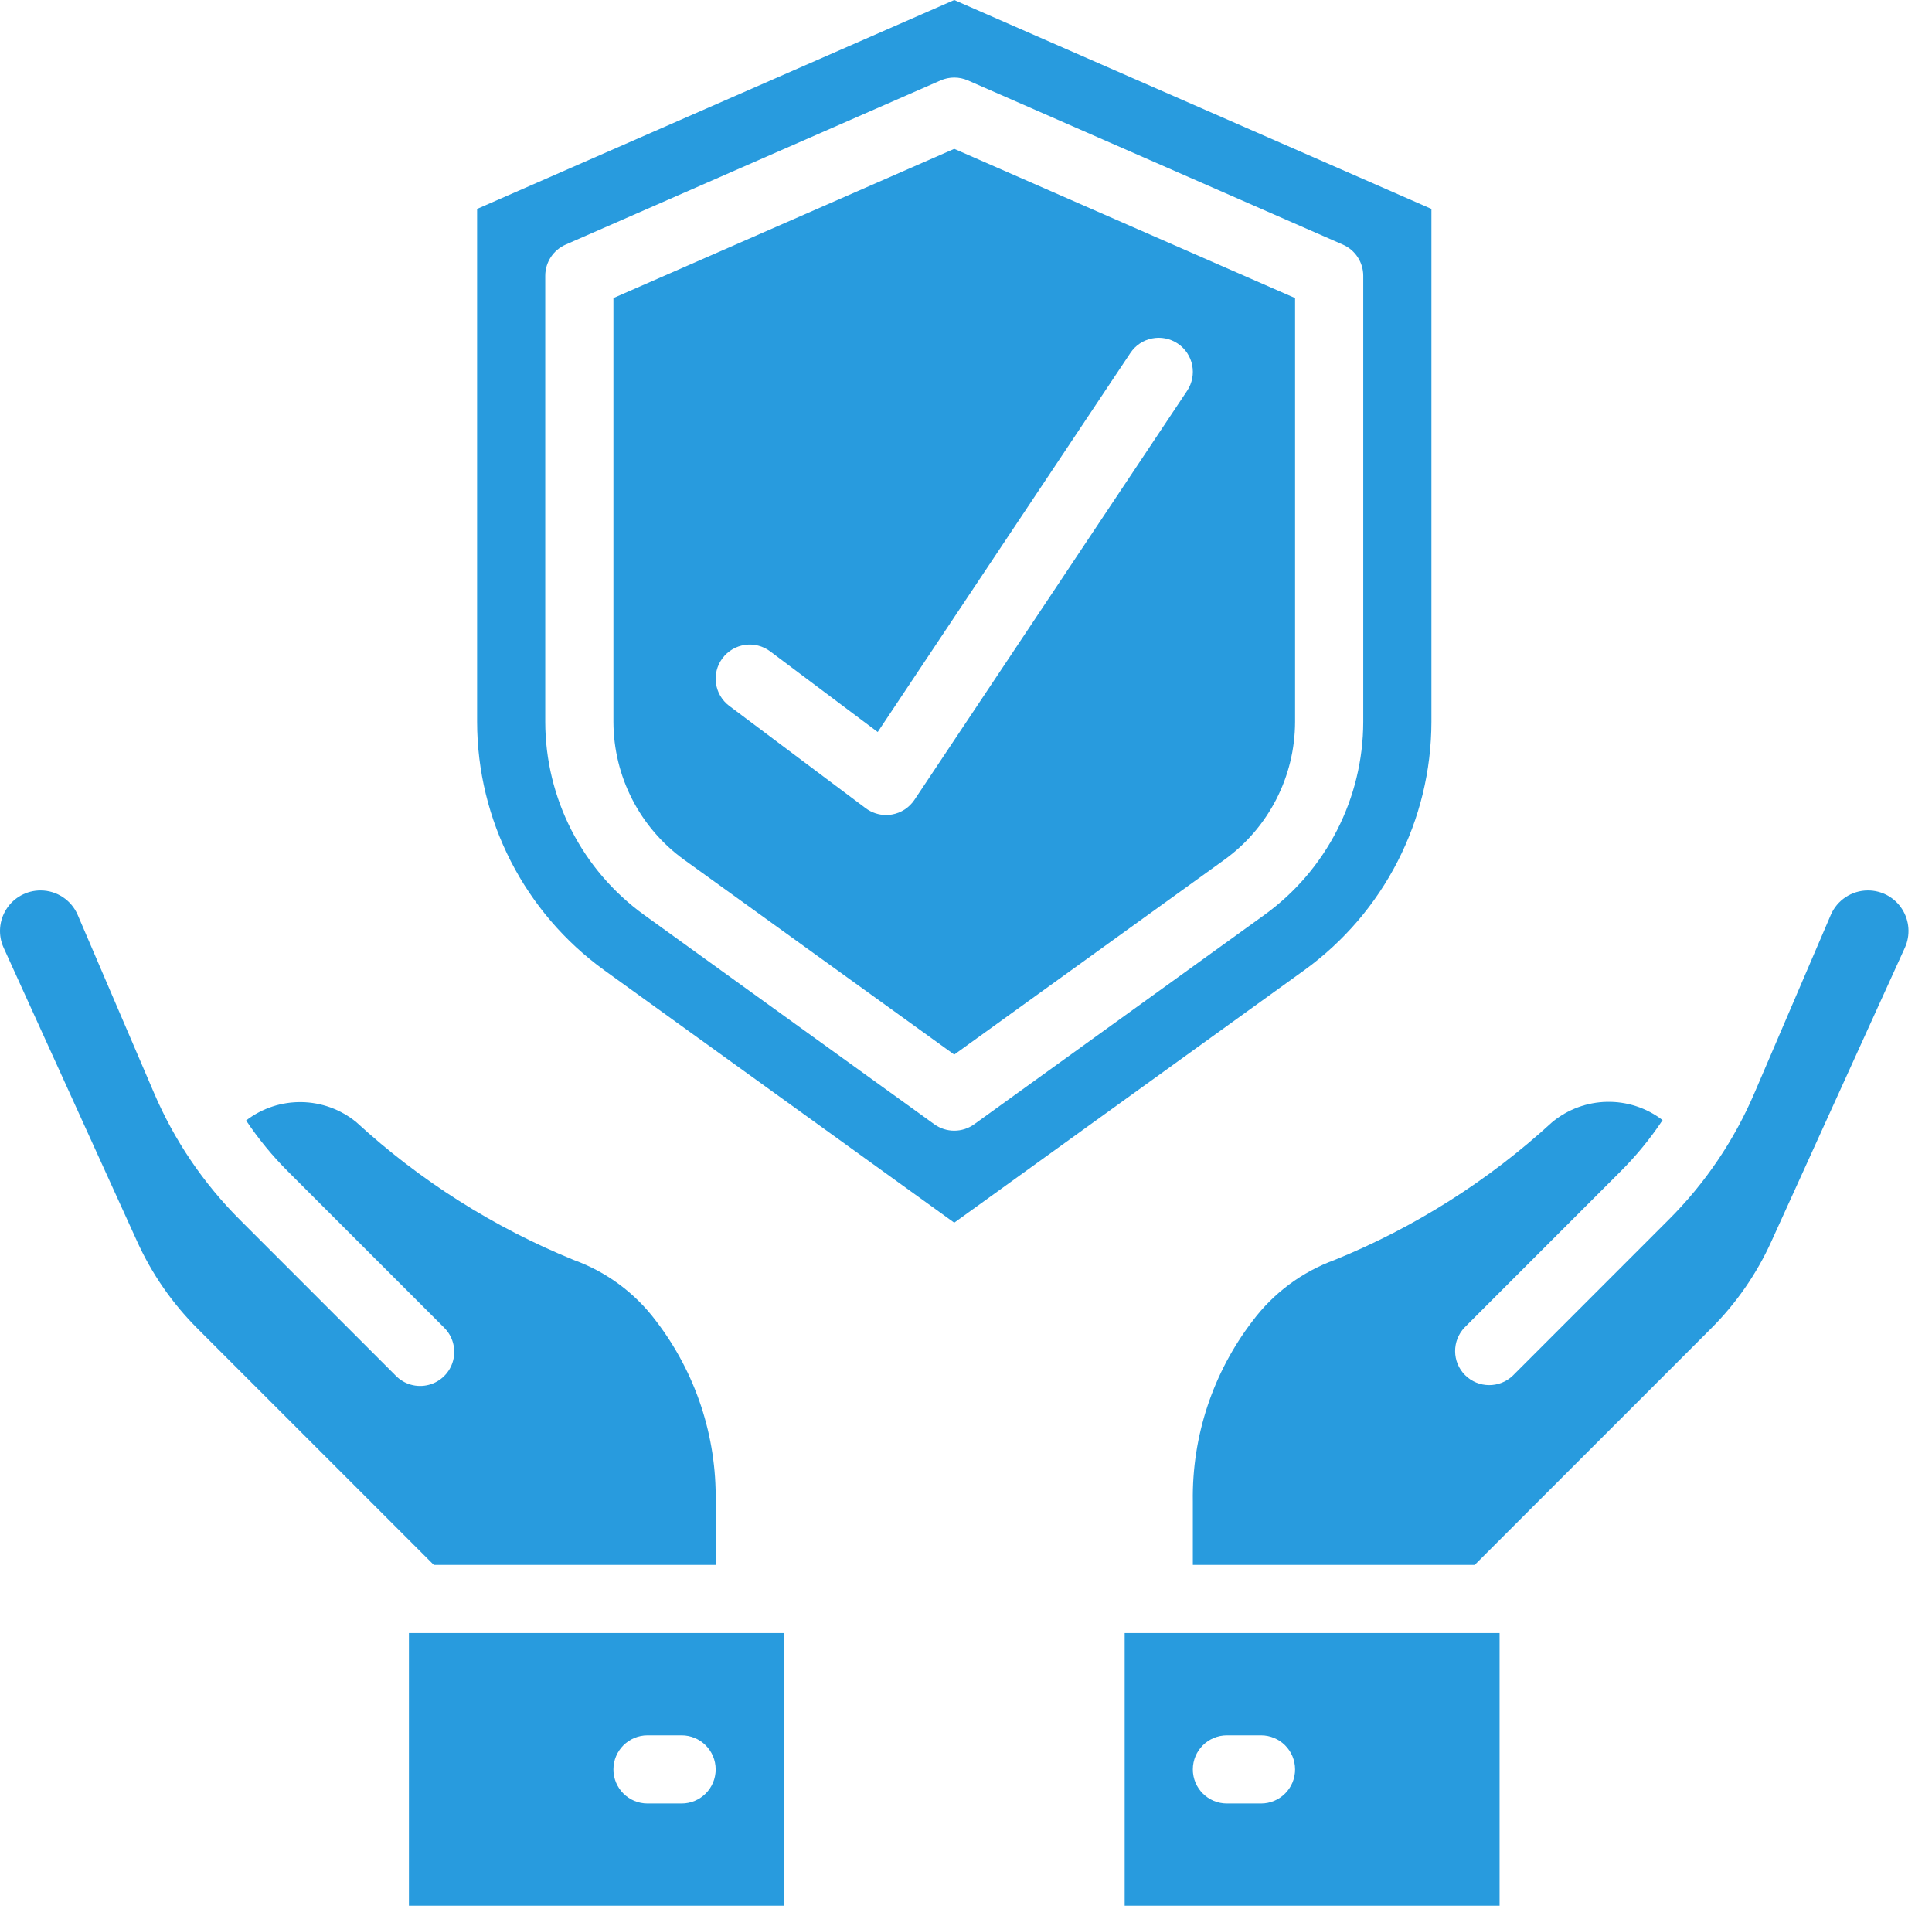
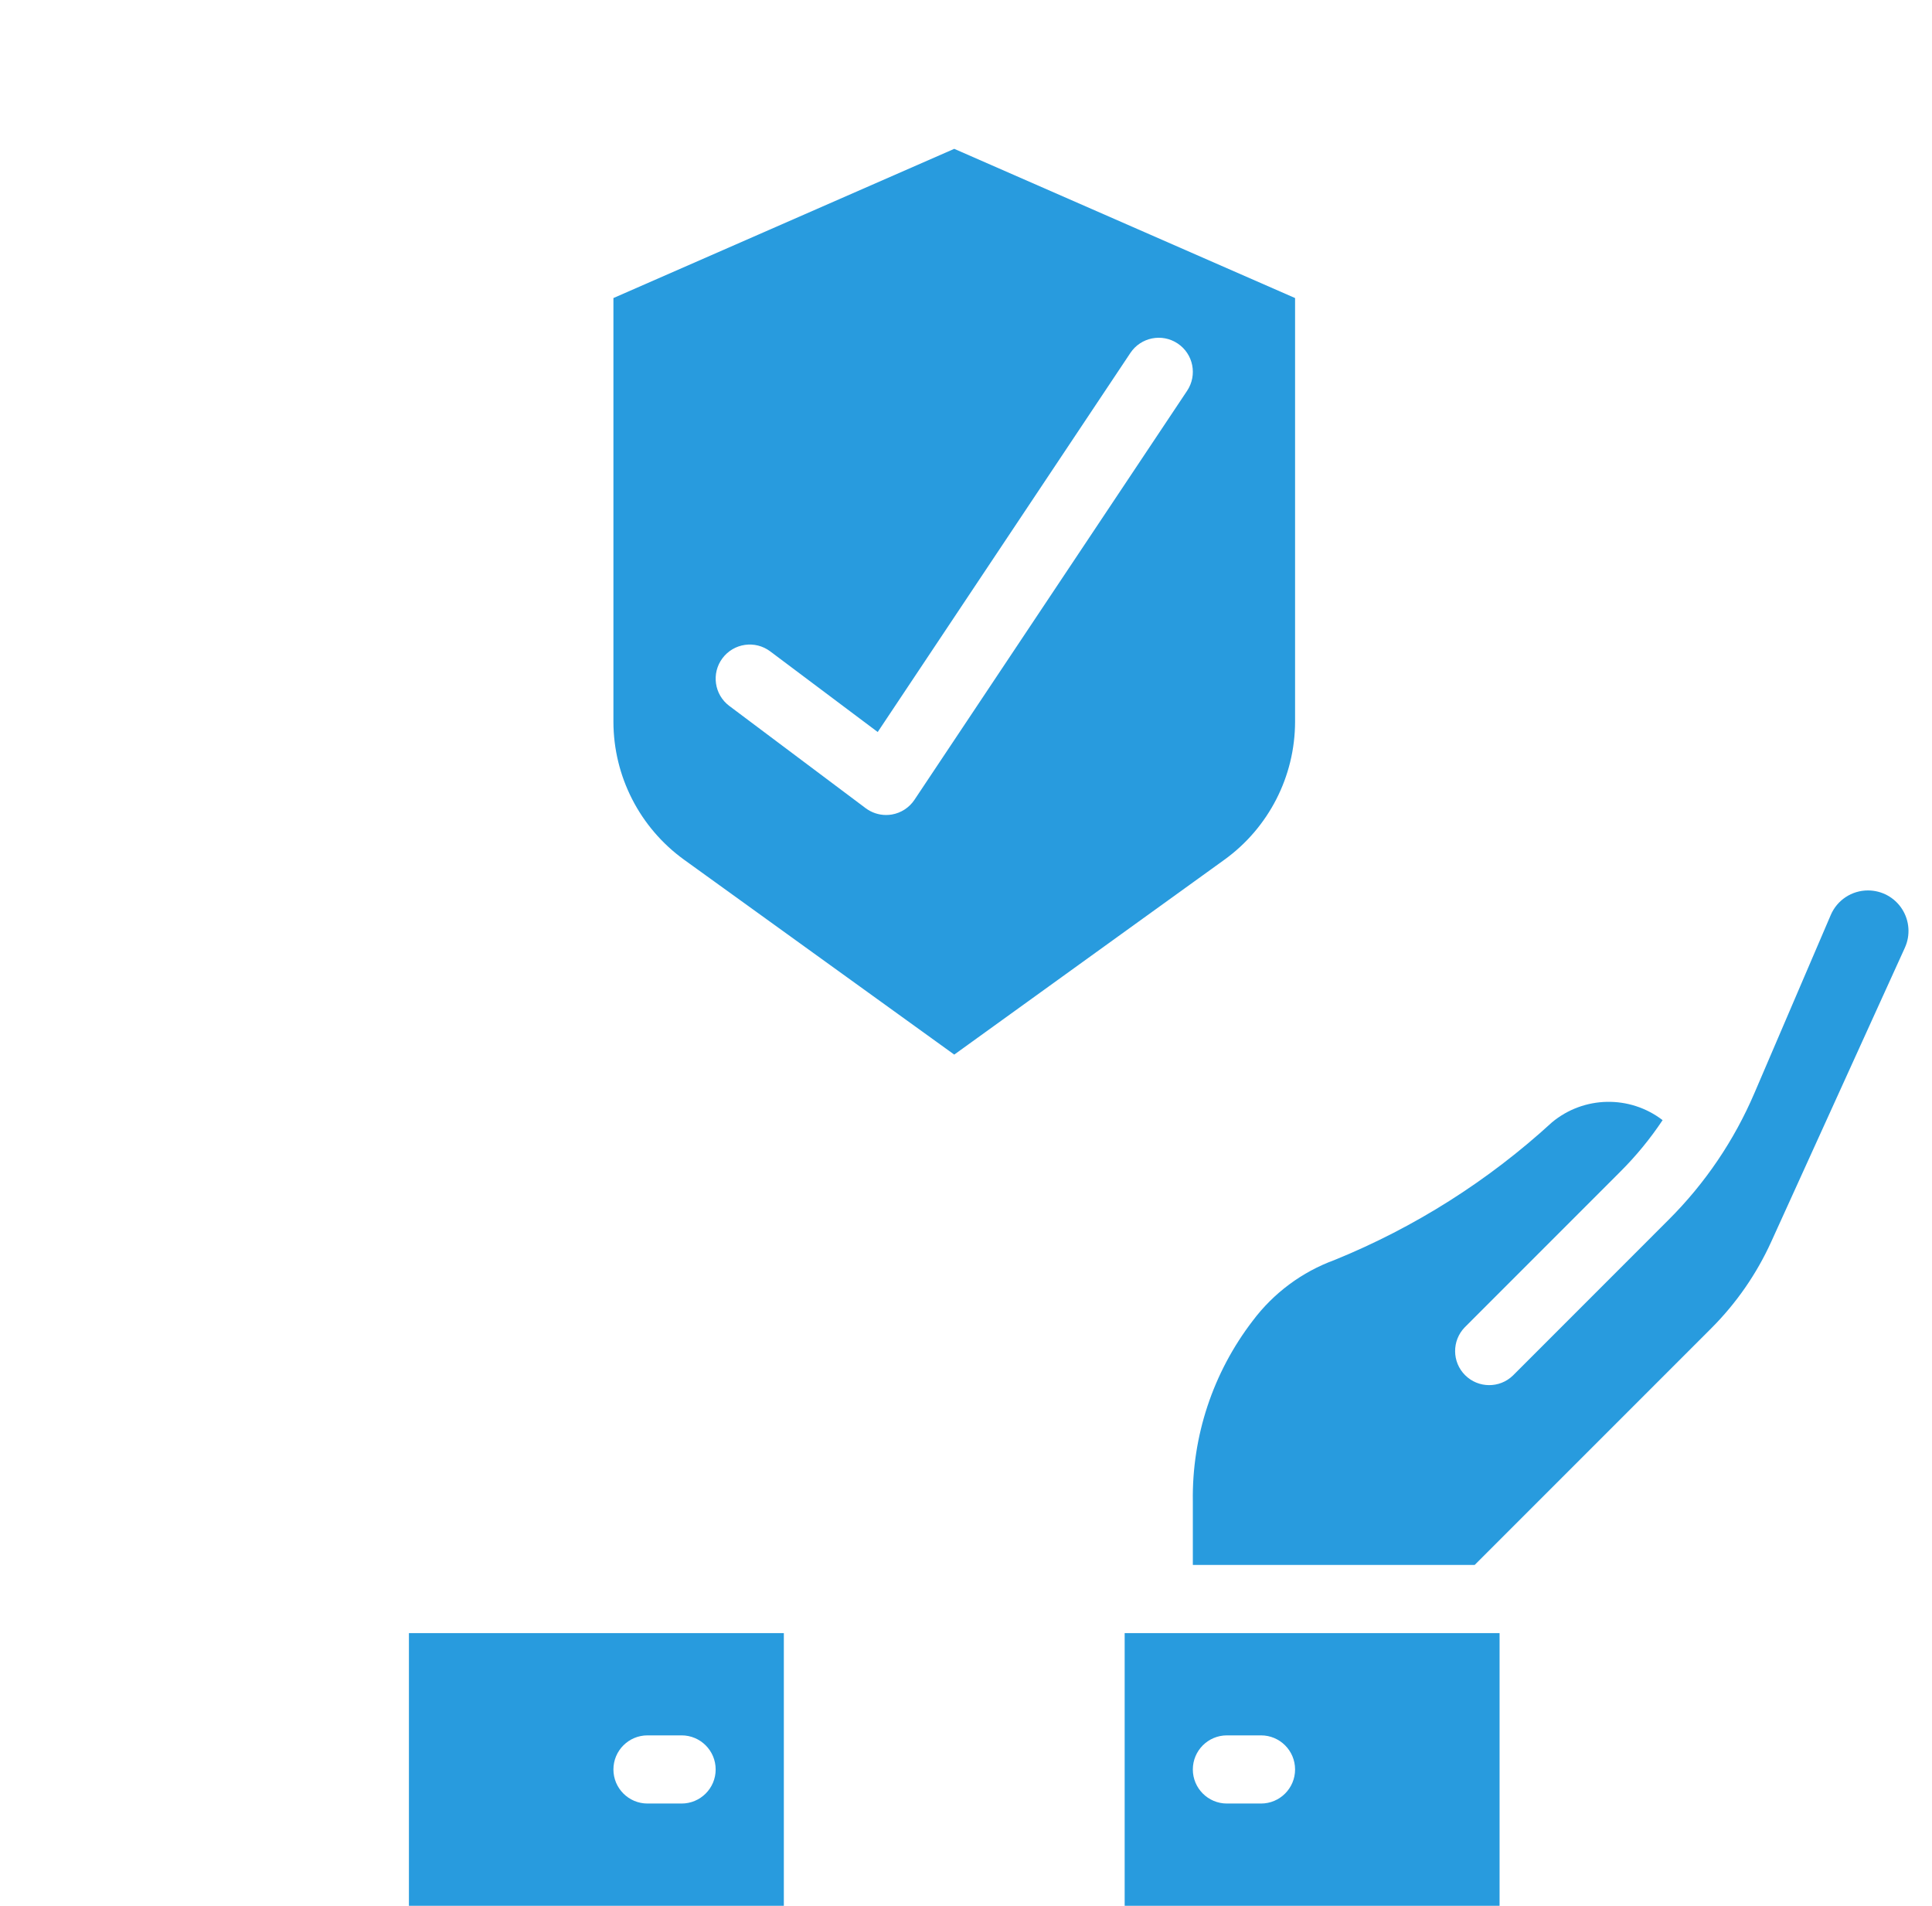
<svg xmlns="http://www.w3.org/2000/svg" width="73" height="72" viewBox="0 0 73 72" fill="none">
  <path d="M46.269 32.476C47.939 31.267 48.93 29.332 48.934 27.27V11.26L36.056 5.623L23.178 11.26V27.27C23.182 29.332 24.173 31.267 25.843 32.476L36.056 39.842L46.269 32.476ZM33.698 30.772C33.626 30.784 33.553 30.79 33.48 30.79C33.202 30.79 32.931 30.699 32.708 30.532L27.556 26.669C26.987 26.242 26.872 25.435 27.299 24.866C27.726 24.297 28.533 24.181 29.102 24.608L33.164 27.655L42.712 13.333C43.106 12.742 43.906 12.582 44.498 12.977C45.09 13.371 45.249 14.171 44.855 14.763L34.552 30.217C34.356 30.511 34.047 30.712 33.698 30.772Z" fill="#289BDE" />
-   <path d="M49.282 36.653C52.294 34.475 54.08 30.986 54.086 27.27V7.892L36.056 0L18.027 7.892V27.27C18.032 30.986 19.819 34.475 22.83 36.653L36.056 46.192L49.282 36.653ZM24.337 34.564C21.995 32.872 20.606 30.159 20.602 27.27V10.418C20.602 9.907 20.906 9.444 21.375 9.239L35.541 3.037C35.87 2.893 36.243 2.893 36.571 3.037L50.737 9.239C51.207 9.444 51.51 9.907 51.51 10.418V27.27C51.506 30.159 50.117 32.872 47.776 34.564L36.81 42.474C36.36 42.798 35.753 42.798 35.303 42.474L24.337 34.564Z" fill="#289BDE" />
  <path d="M29.617 61.697H15.451V72H29.617V61.697ZM25.754 68.136H24.466C23.755 68.136 23.178 67.56 23.178 66.849C23.178 66.137 23.755 65.561 24.466 65.561H25.754C26.465 65.561 27.041 66.137 27.041 66.849C27.041 67.56 26.465 68.136 25.754 68.136Z" fill="#289BDE" />
-   <path d="M2.937 34.568C2.697 34.005 2.143 33.639 1.531 33.64C1.01 33.64 0.525 33.904 0.244 34.342C-0.038 34.78 -0.078 35.331 0.137 35.804L5.184 46.907C5.738 48.128 6.508 49.239 7.457 50.187L16.392 59.122H27.041V56.725C27.08 54.261 26.285 51.855 24.784 49.9C23.996 48.85 22.92 48.052 21.686 47.604C18.66 46.372 15.877 44.61 13.47 42.401C12.266 41.408 10.536 41.38 9.299 42.331C9.763 43.026 10.295 43.673 10.887 44.263L16.77 50.147C17.104 50.47 17.239 50.949 17.121 51.4C17.003 51.85 16.651 52.201 16.201 52.319C15.751 52.437 15.272 52.303 14.949 51.968L9.066 46.084C7.686 44.708 6.583 43.079 5.818 41.287L2.937 34.568Z" fill="#289BDE" />
  <path d="M66.928 46.907L71.975 35.804C72.19 35.331 72.15 34.78 71.868 34.342C71.587 33.904 71.102 33.64 70.582 33.64C69.969 33.639 69.416 34.004 69.175 34.567L66.294 41.287C65.529 43.079 64.427 44.708 63.046 46.084L57.164 51.968C56.658 52.456 55.855 52.449 55.358 51.952C54.861 51.456 54.855 50.652 55.343 50.147L61.225 44.263C61.821 43.669 62.355 43.018 62.821 42.318C61.58 41.366 59.845 41.4 58.642 42.4C56.234 44.609 53.452 46.371 50.424 47.602C49.194 48.052 48.12 48.85 47.334 49.898C45.831 51.854 45.033 54.26 45.071 56.725V59.122H55.72L64.655 50.187C65.604 49.239 66.374 48.128 66.928 46.907Z" fill="#289BDE" />
  <path d="M56.661 61.697H42.495V72H56.661V61.697ZM47.647 68.136H46.359C45.648 68.136 45.071 67.56 45.071 66.849C45.071 66.137 45.648 65.561 46.359 65.561H47.647C48.358 65.561 48.934 66.137 48.934 66.849C48.934 67.56 48.358 68.136 47.647 68.136Z" fill="#289BDE" />
</svg>